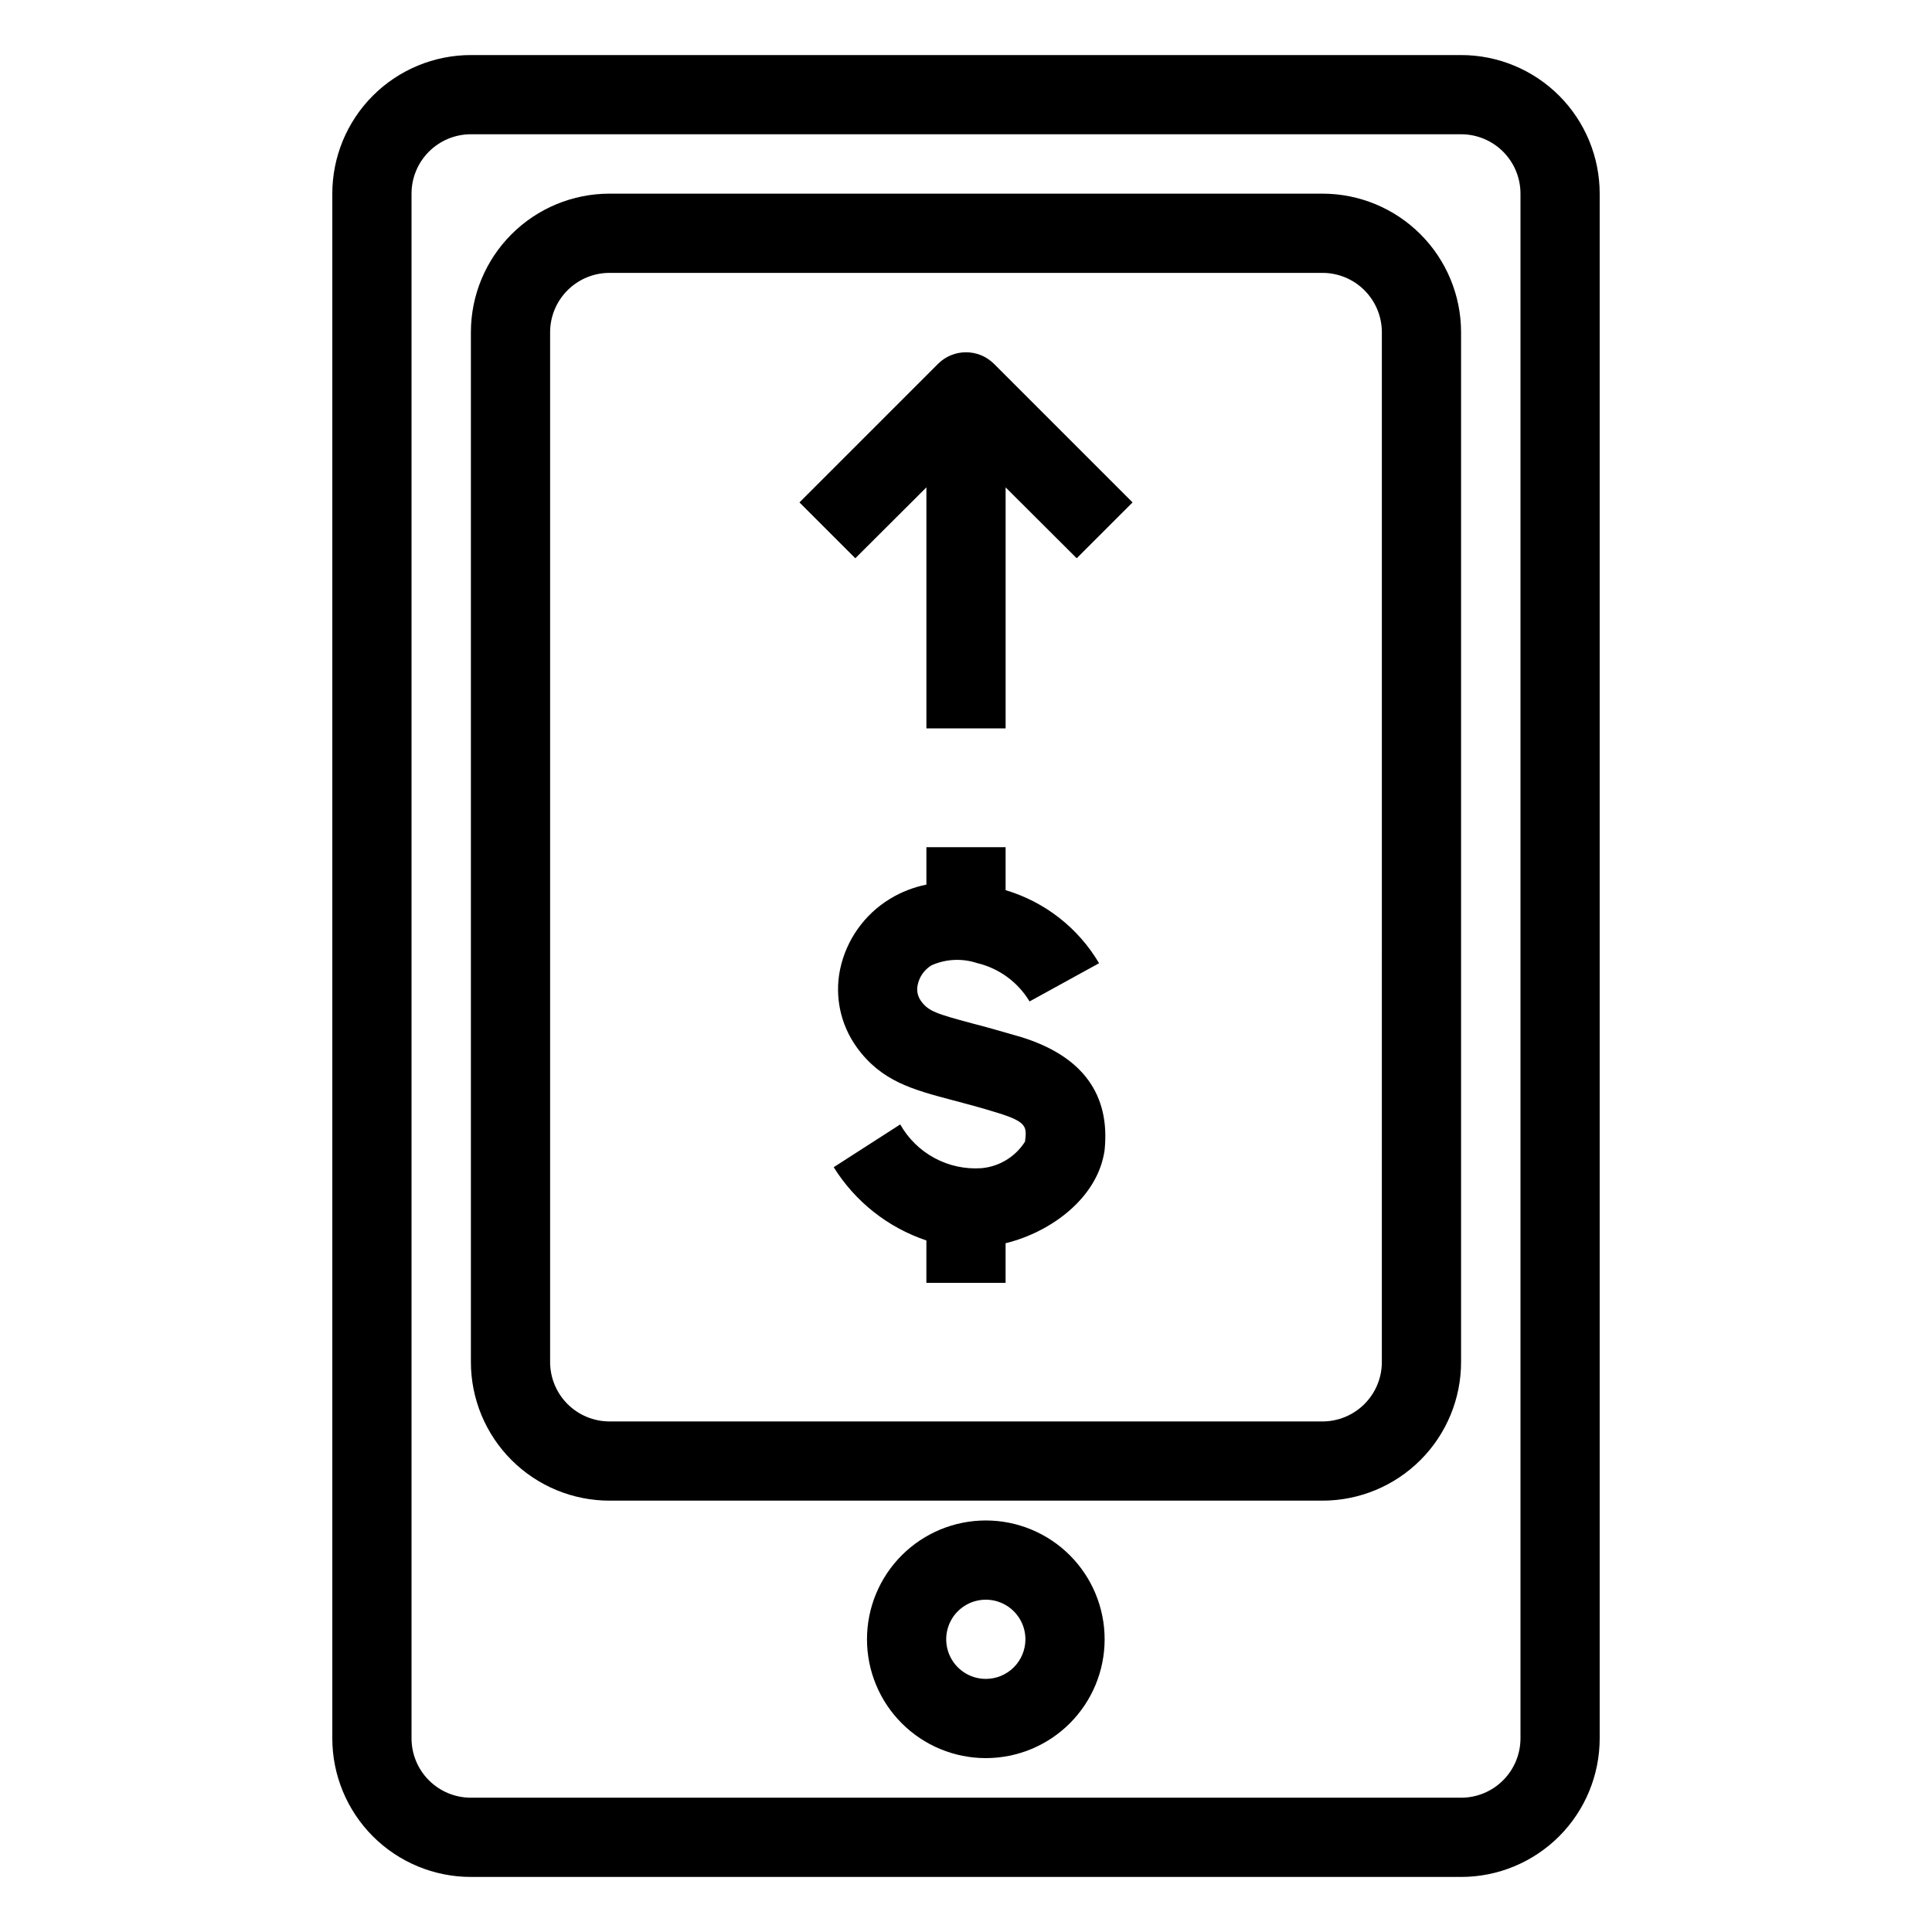
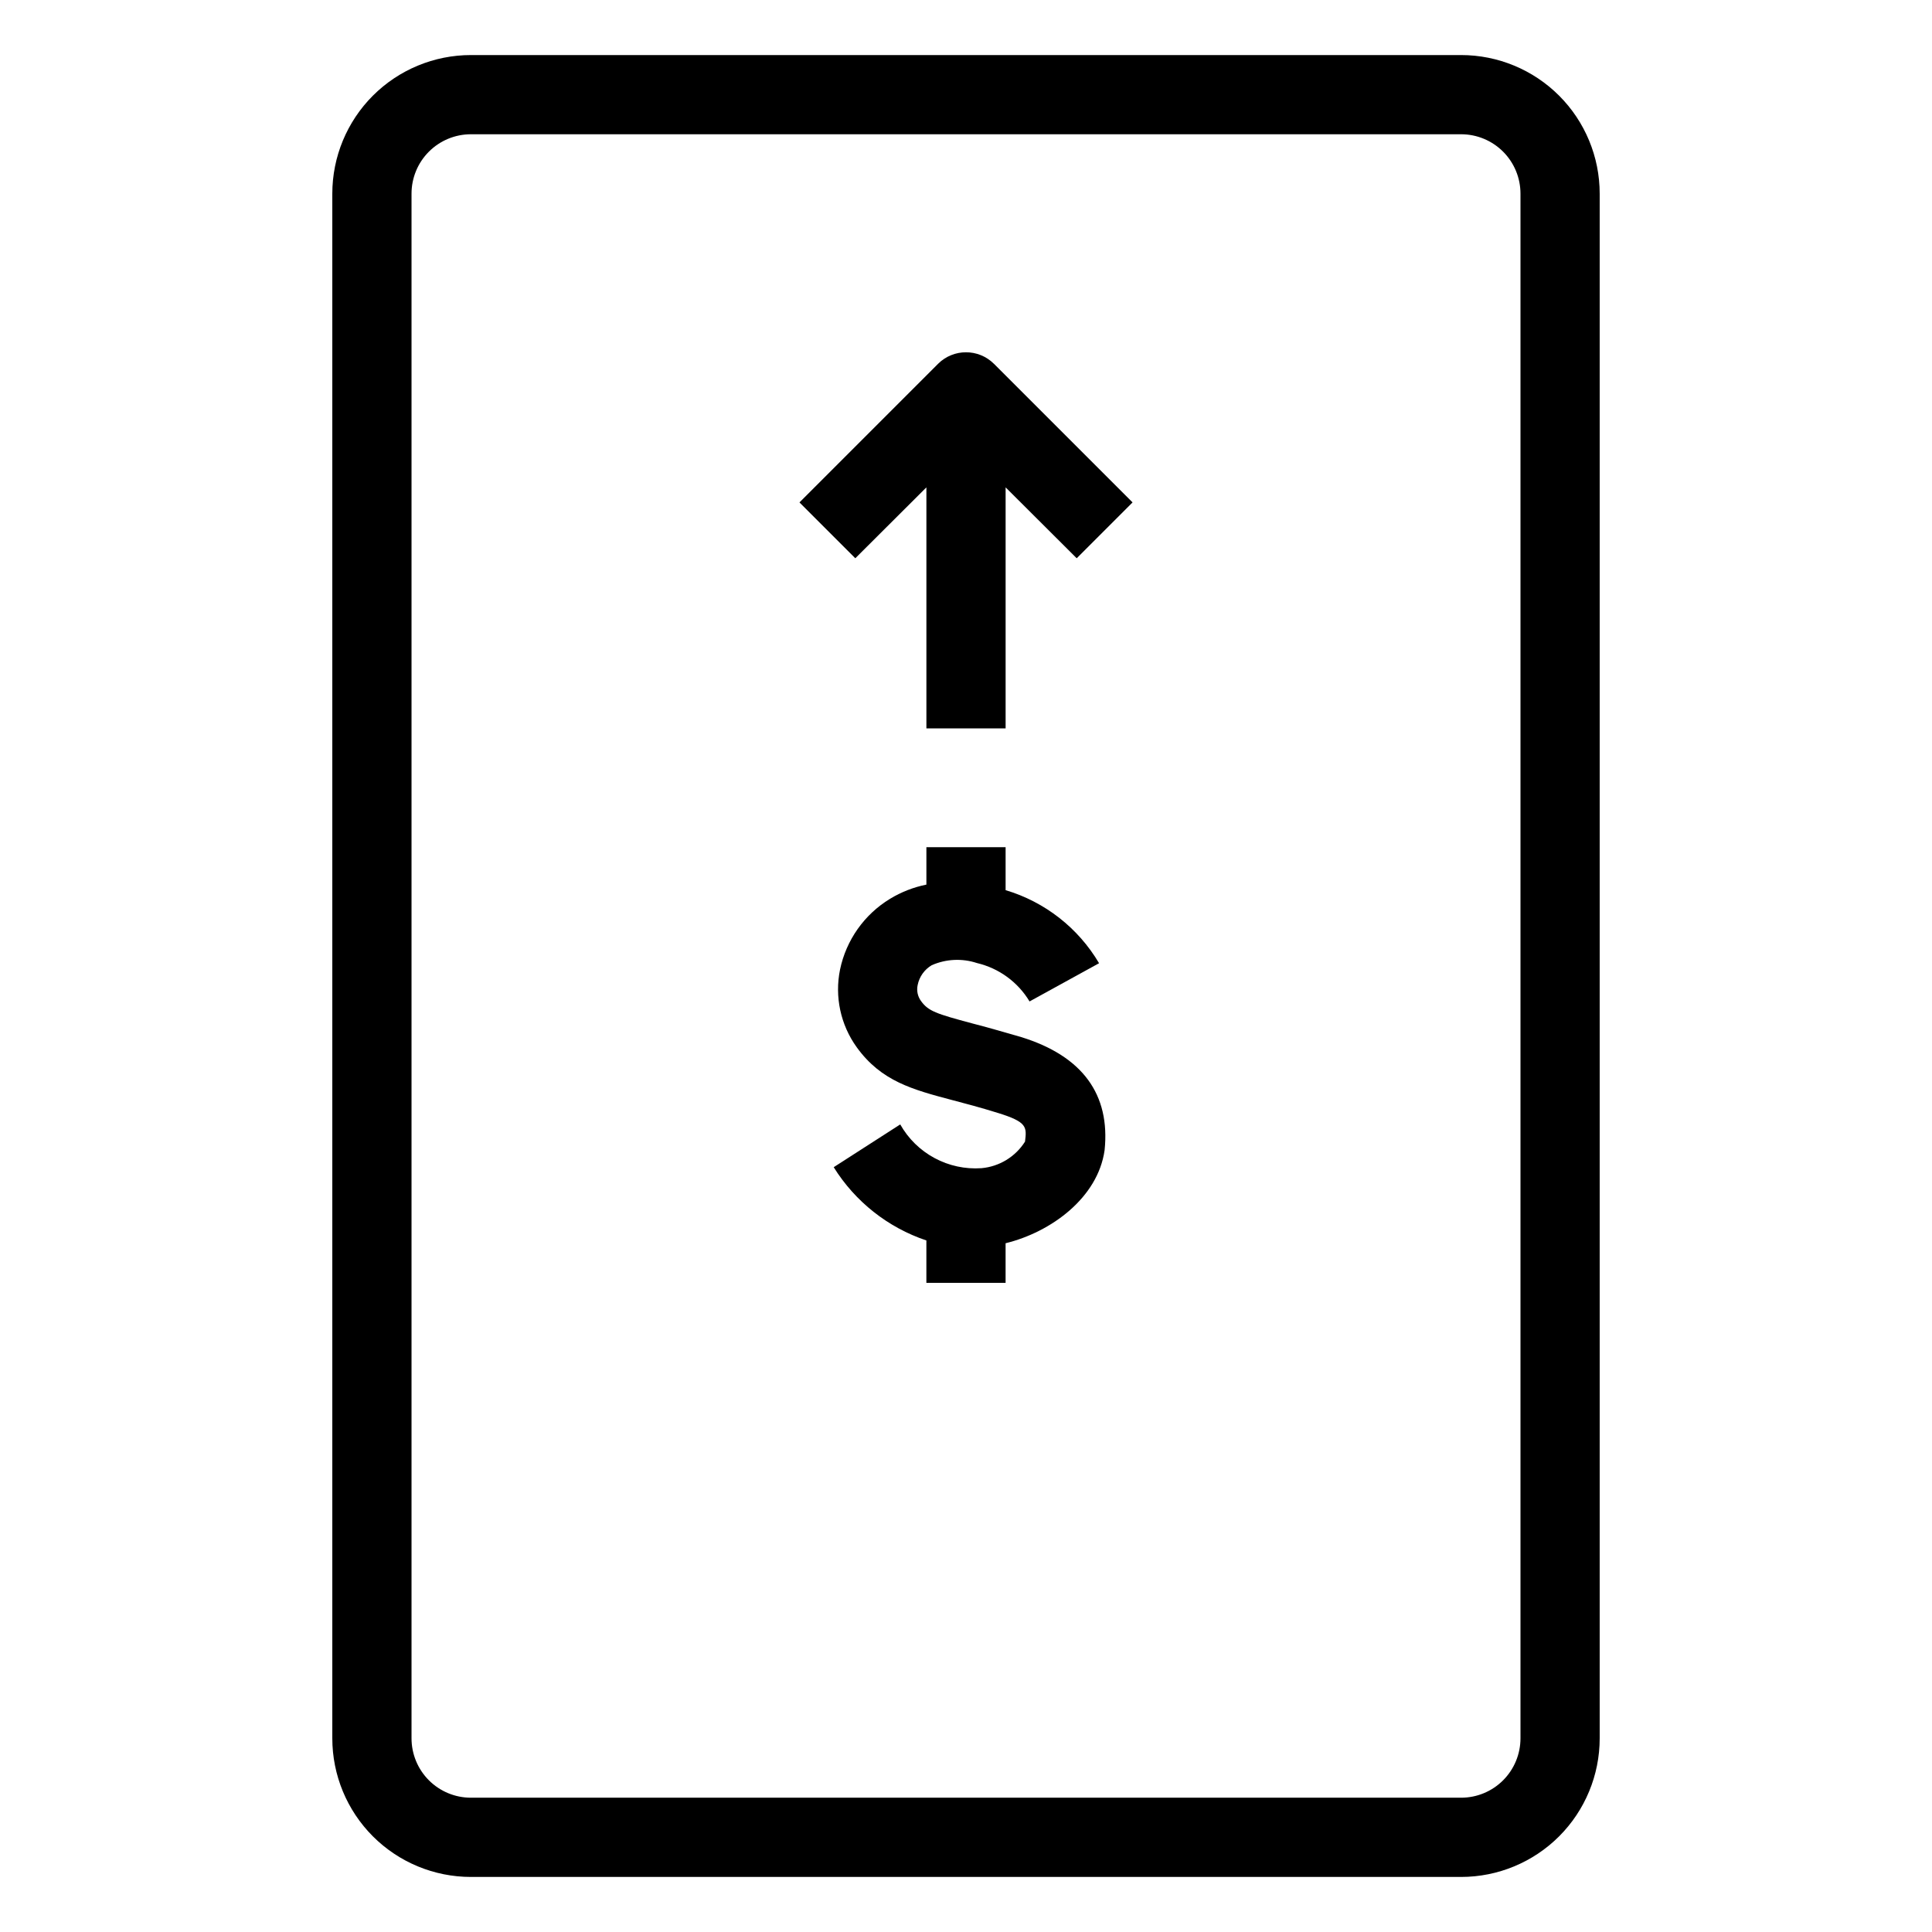
<svg xmlns="http://www.w3.org/2000/svg" fill="#000000" width="800px" height="800px" version="1.1" viewBox="144 144 512 512">
  <g>
    <path d="m531.2 158.59h-262.4c-9.742 0-19.086 3.871-25.977 10.758-6.887 6.891-10.758 16.234-10.758 25.977v409.35c0 9.742 3.871 19.086 10.758 25.977 6.891 6.887 16.234 10.758 25.977 10.758h262.4c9.742 0 19.086-3.871 25.977-10.758 6.891-6.891 10.758-16.234 10.758-25.977v-409.35c0-9.742-3.867-19.086-10.758-25.977-6.891-6.887-16.234-10.758-25.977-10.758zm15.742 446.08c0 4.176-1.656 8.18-4.609 11.133-2.953 2.953-6.957 4.609-11.133 4.609h-262.4c-4.176 0-8.18-1.656-11.133-4.609-2.953-2.953-4.609-6.957-4.609-11.133v-409.35c0-4.176 1.656-8.18 4.609-11.133 2.953-2.949 6.957-4.609 11.133-4.609h262.4c4.176 0 8.18 1.66 11.133 4.609 2.953 2.953 4.609 6.957 4.609 11.133z" />
-     <path d="m494.46 195.32h-188.93c-9.742 0-19.09 3.871-25.977 10.762-6.891 6.891-10.762 16.234-10.762 25.977v272.89c0 9.746 3.871 19.09 10.762 25.977 6.887 6.891 16.234 10.762 25.977 10.762h188.93c9.746 0 19.09-3.871 25.977-10.762 6.891-6.887 10.762-16.23 10.762-25.977v-272.89c0-9.742-3.871-19.086-10.762-25.977-6.887-6.891-16.23-10.762-25.977-10.762zm15.742 309.63h0.004c0 4.176-1.66 8.184-4.613 11.133-2.949 2.953-6.957 4.613-11.133 4.613h-188.93c-4.176 0-8.18-1.66-11.133-4.613-2.953-2.949-4.613-6.957-4.613-11.133v-272.89c0-4.176 1.66-8.18 4.613-11.133 2.953-2.953 6.957-4.613 11.133-4.613h188.93c4.176 0 8.184 1.66 11.133 4.613 2.953 2.953 4.613 6.957 4.613 11.133z" />
    <path d="m414.64 418.84c-5.246-1.523-9.289-2.676-12.961-3.621-9.605-2.57-11.652-3.254-13.594-5.93-0.898-1.223-1.223-2.773-0.895-4.254 0.438-2.199 1.797-4.109 3.727-5.246 3.781-1.664 8.043-1.867 11.969-0.578 5.836 1.371 10.871 5.043 13.957 10.18l18.422-10.129v0.004c-5.519-9.352-14.367-16.266-24.77-19.367v-11.387h-20.992v9.918c-3.414 0.688-6.684 1.965-9.656 3.777-6.812 4.148-11.602 10.93-13.227 18.734-1.465 7.176 0.133 14.633 4.41 20.574 6.508 9.027 14.801 11.23 25.297 14.012 3.41 0.891 7.398 1.941 12.121 3.41 7.82 2.414 7.66 3.727 7.191 7.609h-0.004c-2.543 4.016-6.812 6.613-11.543 7.035-4.316 0.297-8.629-0.633-12.438-2.688-3.809-2.051-6.957-5.141-9.082-8.91l-17.633 11.336v-0.004c5.684 9.133 14.367 15.996 24.562 19.418v11.23h20.992v-10.492c12.02-2.938 24.457-12.02 26.238-24.664 1.523-14.75-5.824-24.93-22.094-29.969z" />
-     <path d="m405.25 546.94c-8.352 0-16.359 3.32-22.266 9.223-5.906 5.906-9.223 13.914-9.223 22.266 0 8.352 3.316 16.363 9.223 22.266 5.906 5.906 13.914 9.223 22.266 9.223 8.352 0 16.359-3.316 22.266-9.223 5.906-5.902 9.223-13.914 9.223-22.266 0-8.352-3.316-16.359-9.223-22.266-5.906-5.902-13.914-9.223-22.266-9.223zm0 41.984c-4.246 0-8.07-2.555-9.695-6.477s-0.727-8.438 2.273-11.441c3.004-3 7.516-3.898 11.438-2.273s6.481 5.453 6.481 9.695c0 2.785-1.105 5.453-3.074 7.422s-4.637 3.074-7.422 3.074z" />
    <path d="m392.6 240.41-36.734 36.734 14.801 14.801 18.84-18.789v63.871h20.992v-63.871l18.84 18.789 14.801-14.801-36.734-36.734h-0.004c-4.094-4.07-10.707-4.07-14.801 0z" />
  </g>
</svg>